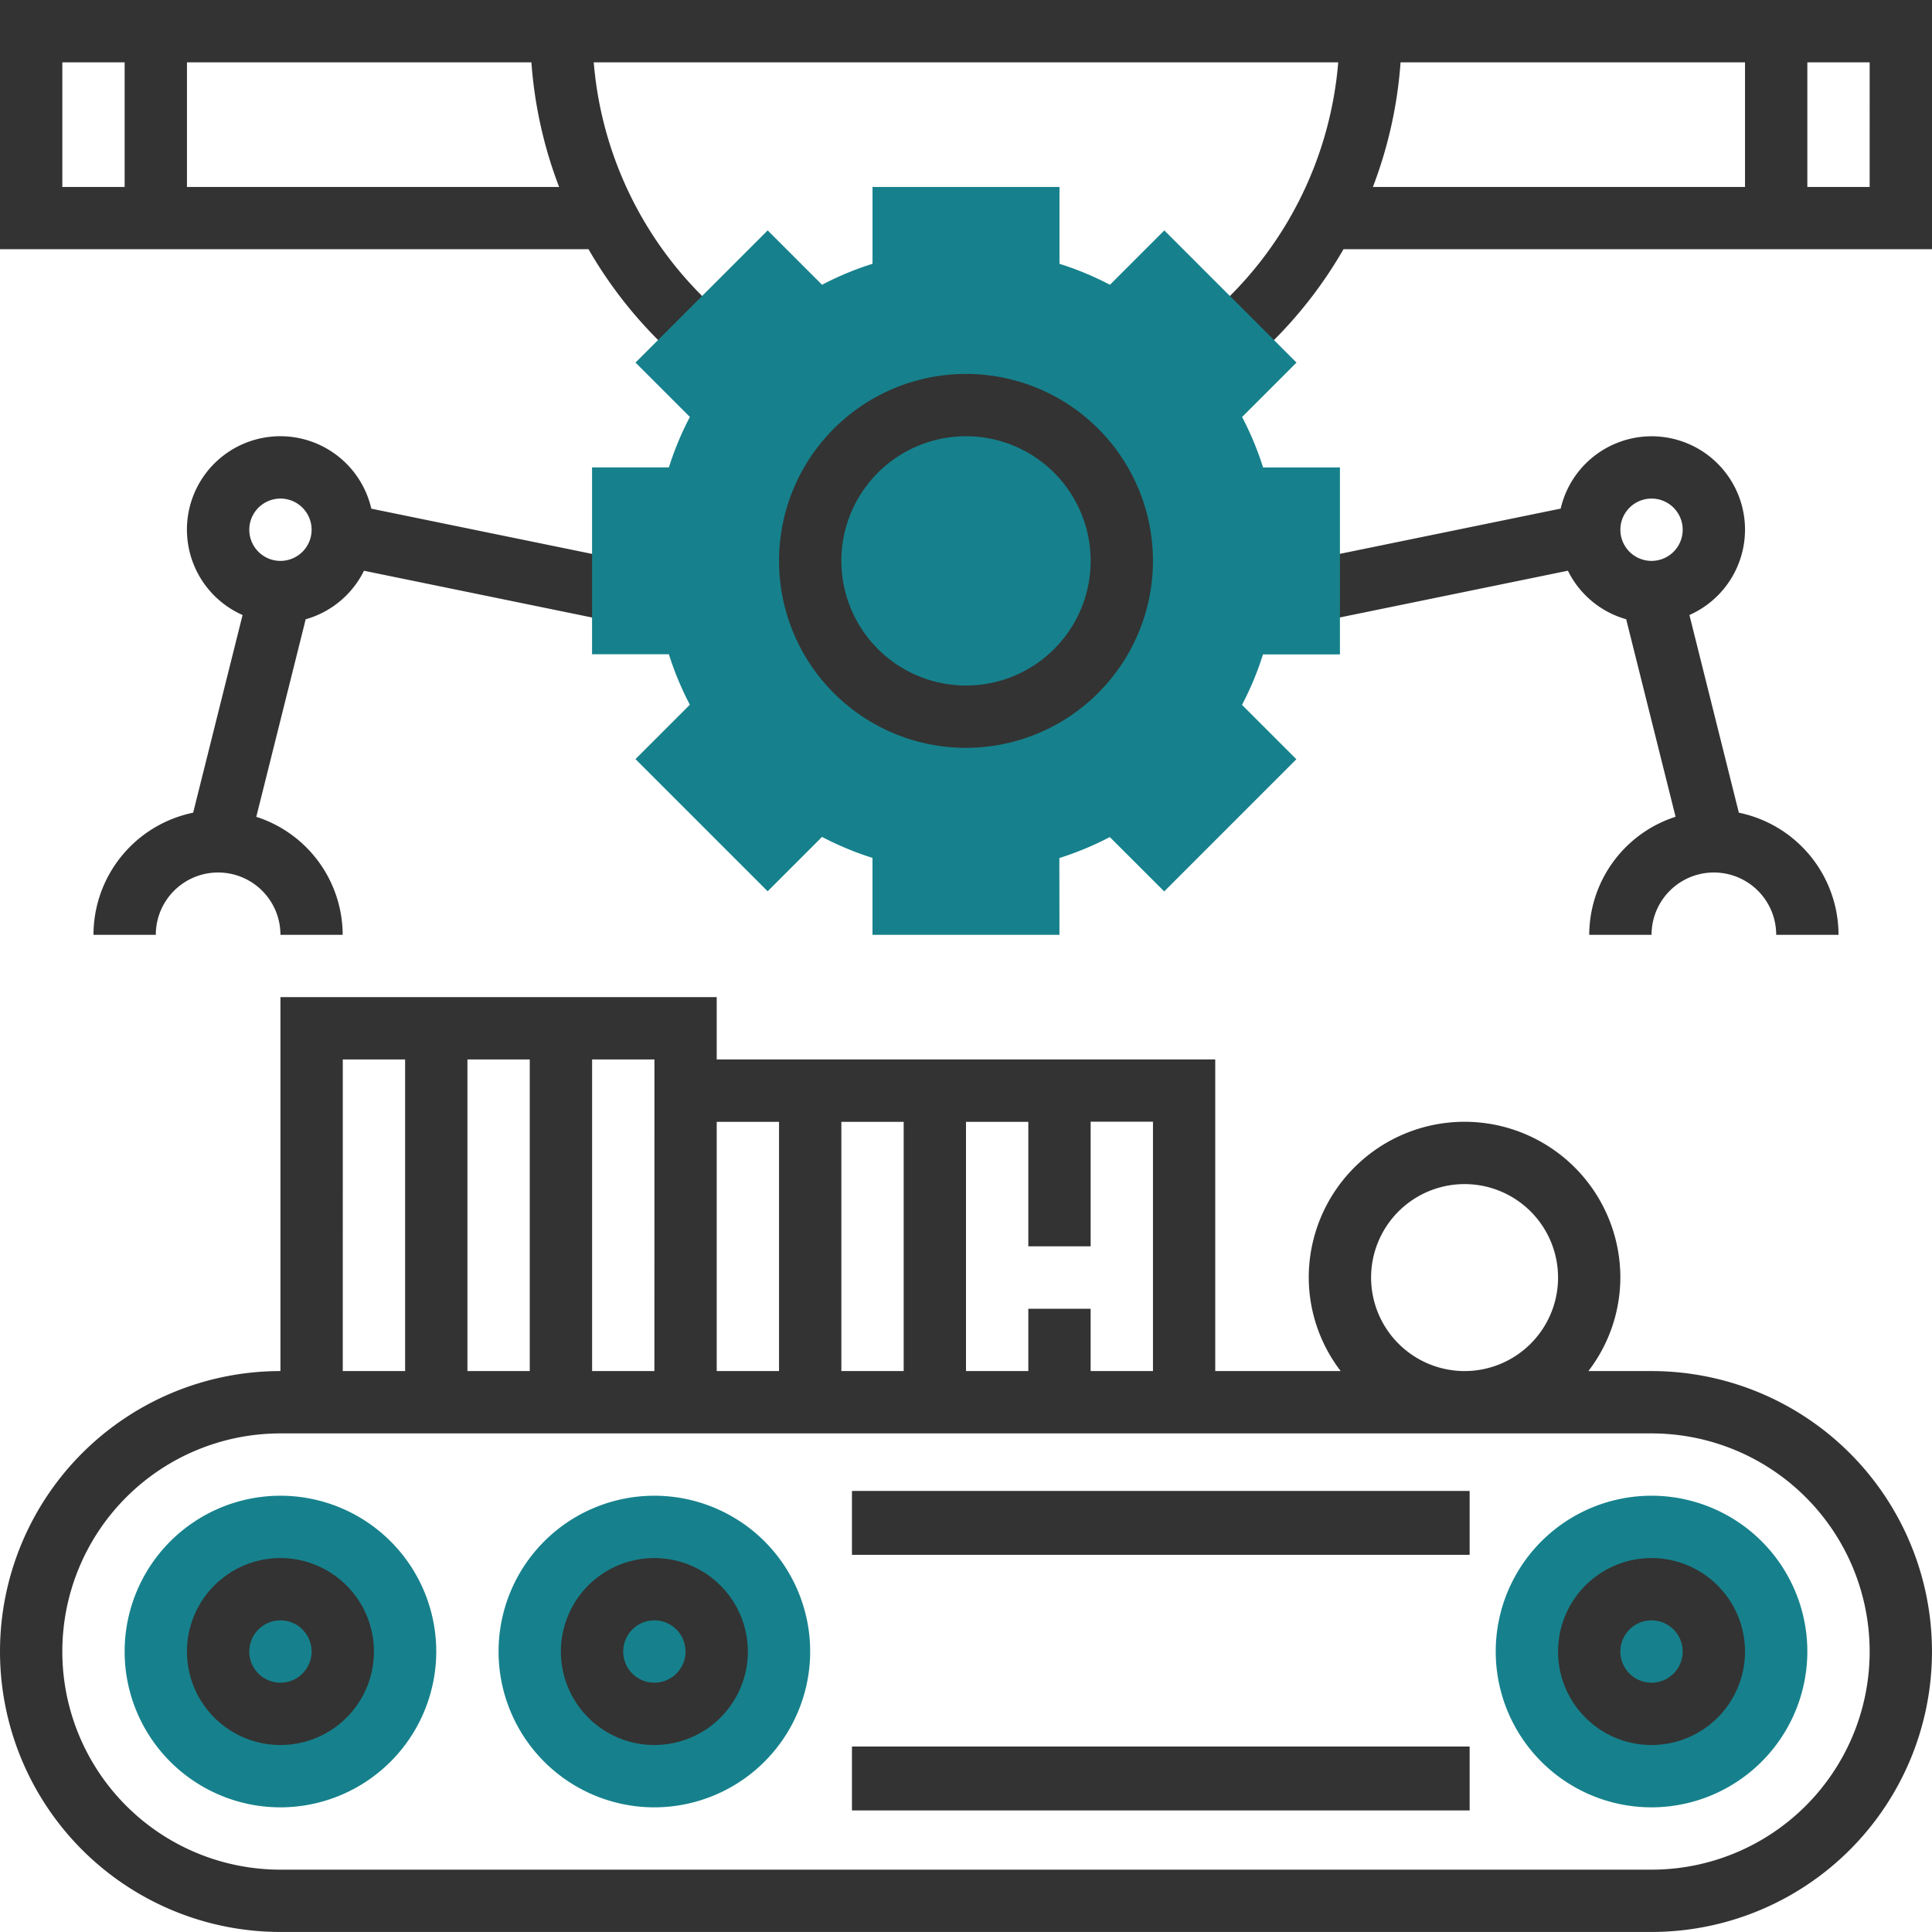
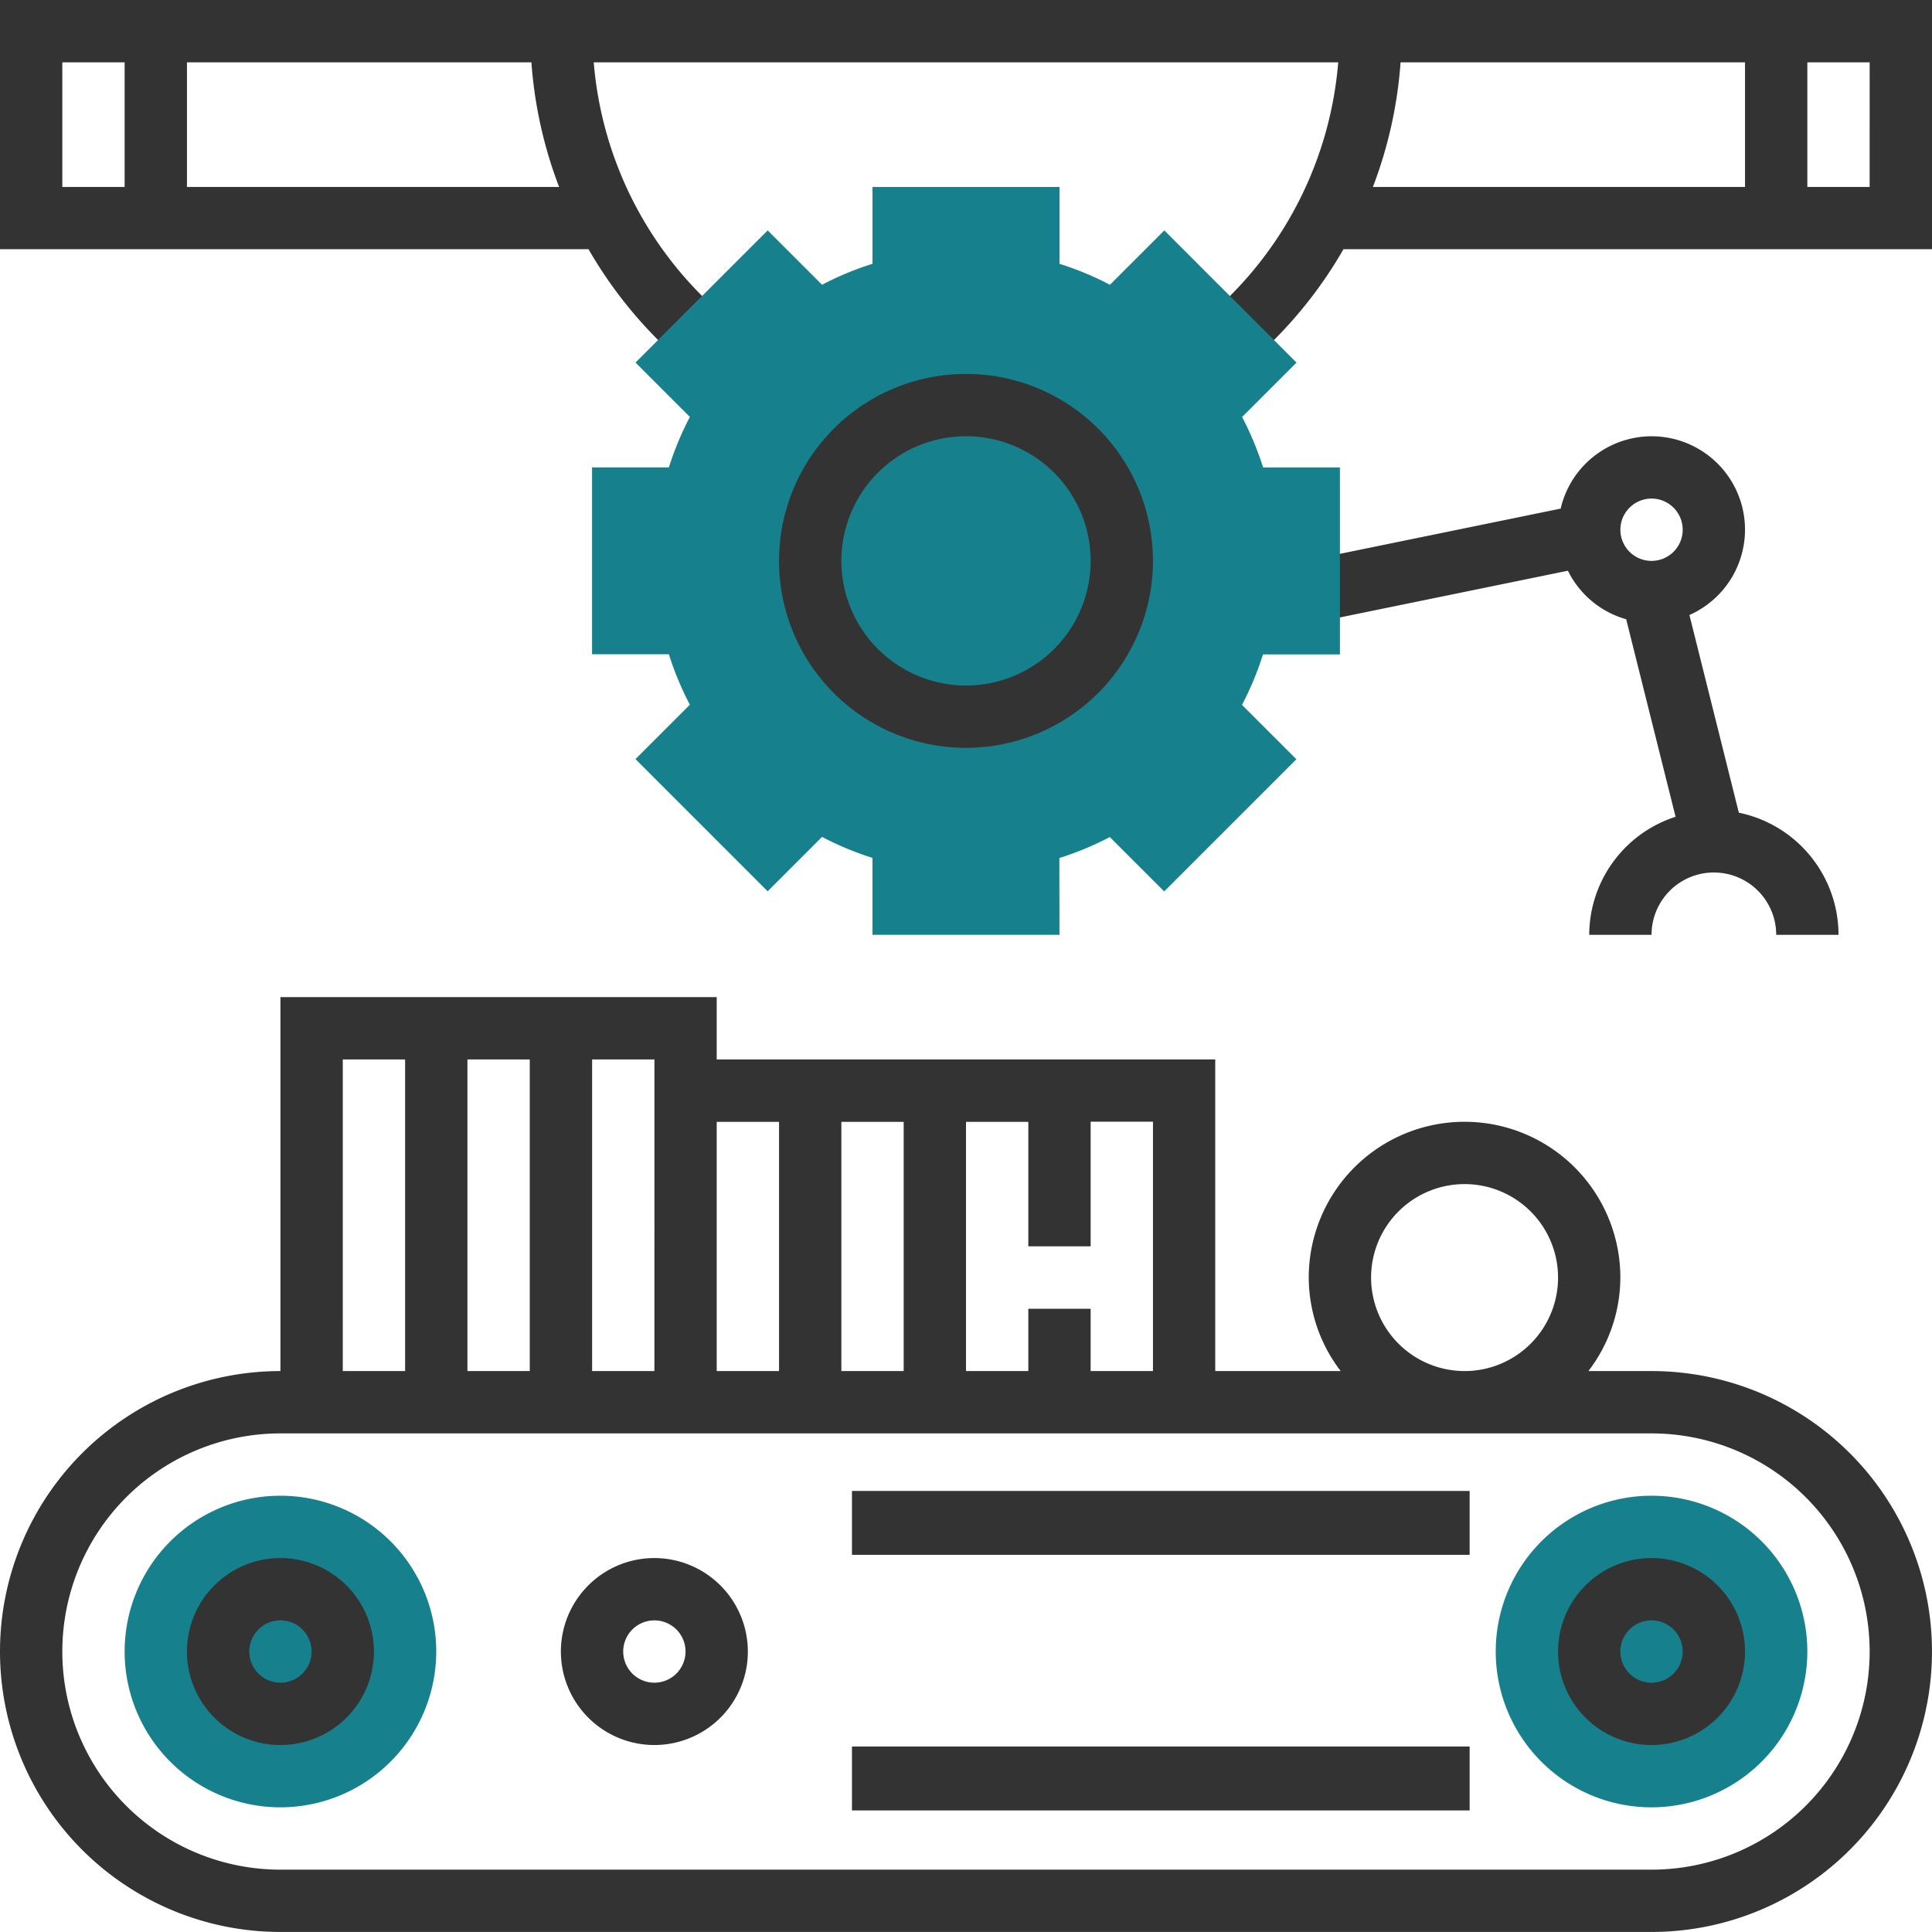
<svg xmlns="http://www.w3.org/2000/svg" id="conveyor" width="90.708" height="90.708" viewBox="0 0 90.708 90.708">
  <g id="Group_320" data-name="Group 320" transform="translate(5.852 70.225)">
    <path id="Path_137" data-name="Path 137" d="M391.315,398.63a7.315,7.315,0,1,1,7.315-7.315A7.323,7.323,0,0,1,391.315,398.63Z" transform="translate(-319.627 -384)" fill="#16818c" />
    <path id="Path_138" data-name="Path 138" d="M39.315,398.63a7.315,7.315,0,1,1,7.315-7.315A7.323,7.323,0,0,1,39.315,398.63Z" transform="translate(-32 -384)" fill="#16818c" />
-     <path id="Path_139" data-name="Path 139" d="M135.315,398.63a7.315,7.315,0,1,1,7.315-7.315A7.323,7.323,0,0,1,135.315,398.63Z" transform="translate(-110.444 -384)" fill="#16818c" />
  </g>
  <g id="Group_321" data-name="Group 321">
    <path id="Path_140" data-name="Path 140" d="M0,0V11.7H27.631a20.484,20.484,0,0,0,4.424,5.336l1.9-2.225A17.523,17.523,0,0,1,27.876,2.926H62.83a17.524,17.524,0,0,1-6.077,11.889l1.9,2.225A20.444,20.444,0,0,0,63.077,11.7H90.708V0ZM2.926,2.926H5.852V8.778H2.926ZM26.25,8.778H8.778V2.926H24.95A20.445,20.445,0,0,0,26.25,8.778ZM65.757,2.926H81.929V8.778H64.458A20.445,20.445,0,0,0,65.757,2.926ZM87.781,8.778H84.855V2.926h2.926Z" fill="#333" />
    <path id="Path_141" data-name="Path 141" d="M355.168,116.389a4.384,4.384,0,0,0-8.655-.992l-12.121,2.484.587,2.866,11.874-2.434a4.378,4.378,0,0,0,2.736,2.279l2.319,9.274a5.843,5.843,0,0,0-4.054,5.542h2.926a2.926,2.926,0,1,1,5.852,0h2.926a5.862,5.862,0,0,0-4.68-5.734l-2.32-9.281A4.388,4.388,0,0,0,355.168,116.389Zm-4.389-1.463a1.463,1.463,0,1,1-1.463,1.463A1.465,1.465,0,0,1,350.779,114.926Z" transform="translate(-273.239 -91.518)" fill="#333" />
-     <path id="Path_142" data-name="Path 142" d="M24,135.408h2.926a2.926,2.926,0,0,1,5.852,0H35.7a5.839,5.839,0,0,0-4.056-5.54l2.319-9.274a4.385,4.385,0,0,0,2.737-2.279l11.874,2.434.587-2.866L37.044,115.4A4.384,4.384,0,1,0,31,120.393l-2.32,9.281A5.862,5.862,0,0,0,24,135.408Zm8.778-20.482a1.463,1.463,0,1,1-1.463,1.463A1.465,1.465,0,0,1,32.778,114.926Z" transform="translate(-19.611 -91.518)" fill="#333" />
  </g>
  <path id="Path_143" data-name="Path 143" d="M173.945,83.113h-8.778V79.5a14.318,14.318,0,0,1-2.369-.985l-2.553,2.553-6.206-6.206,2.553-2.553a14.55,14.55,0,0,1-.985-2.369H152V61.167h3.608a14.316,14.316,0,0,1,.985-2.369l-2.553-2.553,6.206-6.206,2.553,2.553a14.317,14.317,0,0,1,2.369-.985V48h8.778v3.608a14.317,14.317,0,0,1,2.369.985l2.553-2.553,6.206,6.206L182.52,58.8a14.551,14.551,0,0,1,.985,2.369h3.608v8.778H183.5a14.317,14.317,0,0,1-.985,2.369l2.553,2.553-6.206,6.206-2.553-2.553a14.551,14.551,0,0,1-2.369.985Z" transform="translate(-124.203 -39.222)" fill="#16818c" />
  <g id="Group_322" data-name="Group 322" transform="translate(0 17.556)">
    <path id="Path_144" data-name="Path 144" d="M217.556,104.778a8.778,8.778,0,1,0-8.778,8.778A8.787,8.787,0,0,0,217.556,104.778Zm-14.63,0a5.852,5.852,0,1,1,5.852,5.852A5.858,5.858,0,0,1,202.926,104.778Z" transform="translate(-163.424 -96)" fill="#333" />
    <path id="Path_145" data-name="Path 145" d="M77.54,273.556H74.576a7.239,7.239,0,0,0,1.5-4.389,7.315,7.315,0,1,0-14.63,0,7.239,7.239,0,0,0,1.5,4.389h-5.89v-14.63H33.65V256H13.167v17.556a13.167,13.167,0,0,0,0,26.334H77.54a13.167,13.167,0,0,0,0-26.334Zm-13.167-4.389a4.389,4.389,0,1,1,4.389,4.389A4.394,4.394,0,0,1,64.373,269.167Zm-10.241,4.389H51.206V270.63H48.28v2.926H45.354v-11.7H48.28V267.7h2.926v-5.852h2.926Zm-14.63,0v-11.7h2.926v11.7Zm-2.926-11.7v11.7H33.65v-11.7Zm-5.852,11.7H27.8v-14.63h2.926Zm-8.778,0v-14.63h2.926v14.63Zm-5.852-14.63h2.926v14.63H16.093ZM77.54,296.965H13.167a10.241,10.241,0,0,1,0-20.482H77.54a10.241,10.241,0,0,1,0,20.482Z" transform="translate(0 -226.74)" fill="#333" />
    <rect id="Rectangle_47" data-name="Rectangle 47" width="29" height="3" transform="translate(40 52.444)" fill="#333" />
    <rect id="Rectangle_48" data-name="Rectangle 48" width="29" height="3" transform="translate(40 64.444)" fill="#333" />
    <path id="Path_146" data-name="Path 146" d="M404.389,400a4.389,4.389,0,1,0,4.389,4.389A4.394,4.394,0,0,0,404.389,400Zm0,5.852a1.463,1.463,0,1,1,1.463-1.463A1.465,1.465,0,0,1,404.389,405.852Z" transform="translate(-326.849 -344.405)" fill="#333" />
    <path id="Path_147" data-name="Path 147" d="M148.389,400a4.389,4.389,0,1,0,4.389,4.389A4.394,4.394,0,0,0,148.389,400Zm0,5.852a1.463,1.463,0,1,1,1.463-1.463A1.465,1.465,0,0,1,148.389,405.852Z" transform="translate(-117.666 -344.405)" fill="#333" />
    <path id="Path_148" data-name="Path 148" d="M52.389,400a4.389,4.389,0,1,0,4.389,4.389A4.394,4.394,0,0,0,52.389,400Zm0,5.852a1.463,1.463,0,1,1,1.463-1.463A1.465,1.465,0,0,1,52.389,405.852Z" transform="translate(-39.222 -344.405)" fill="#333" />
  </g>
</svg>